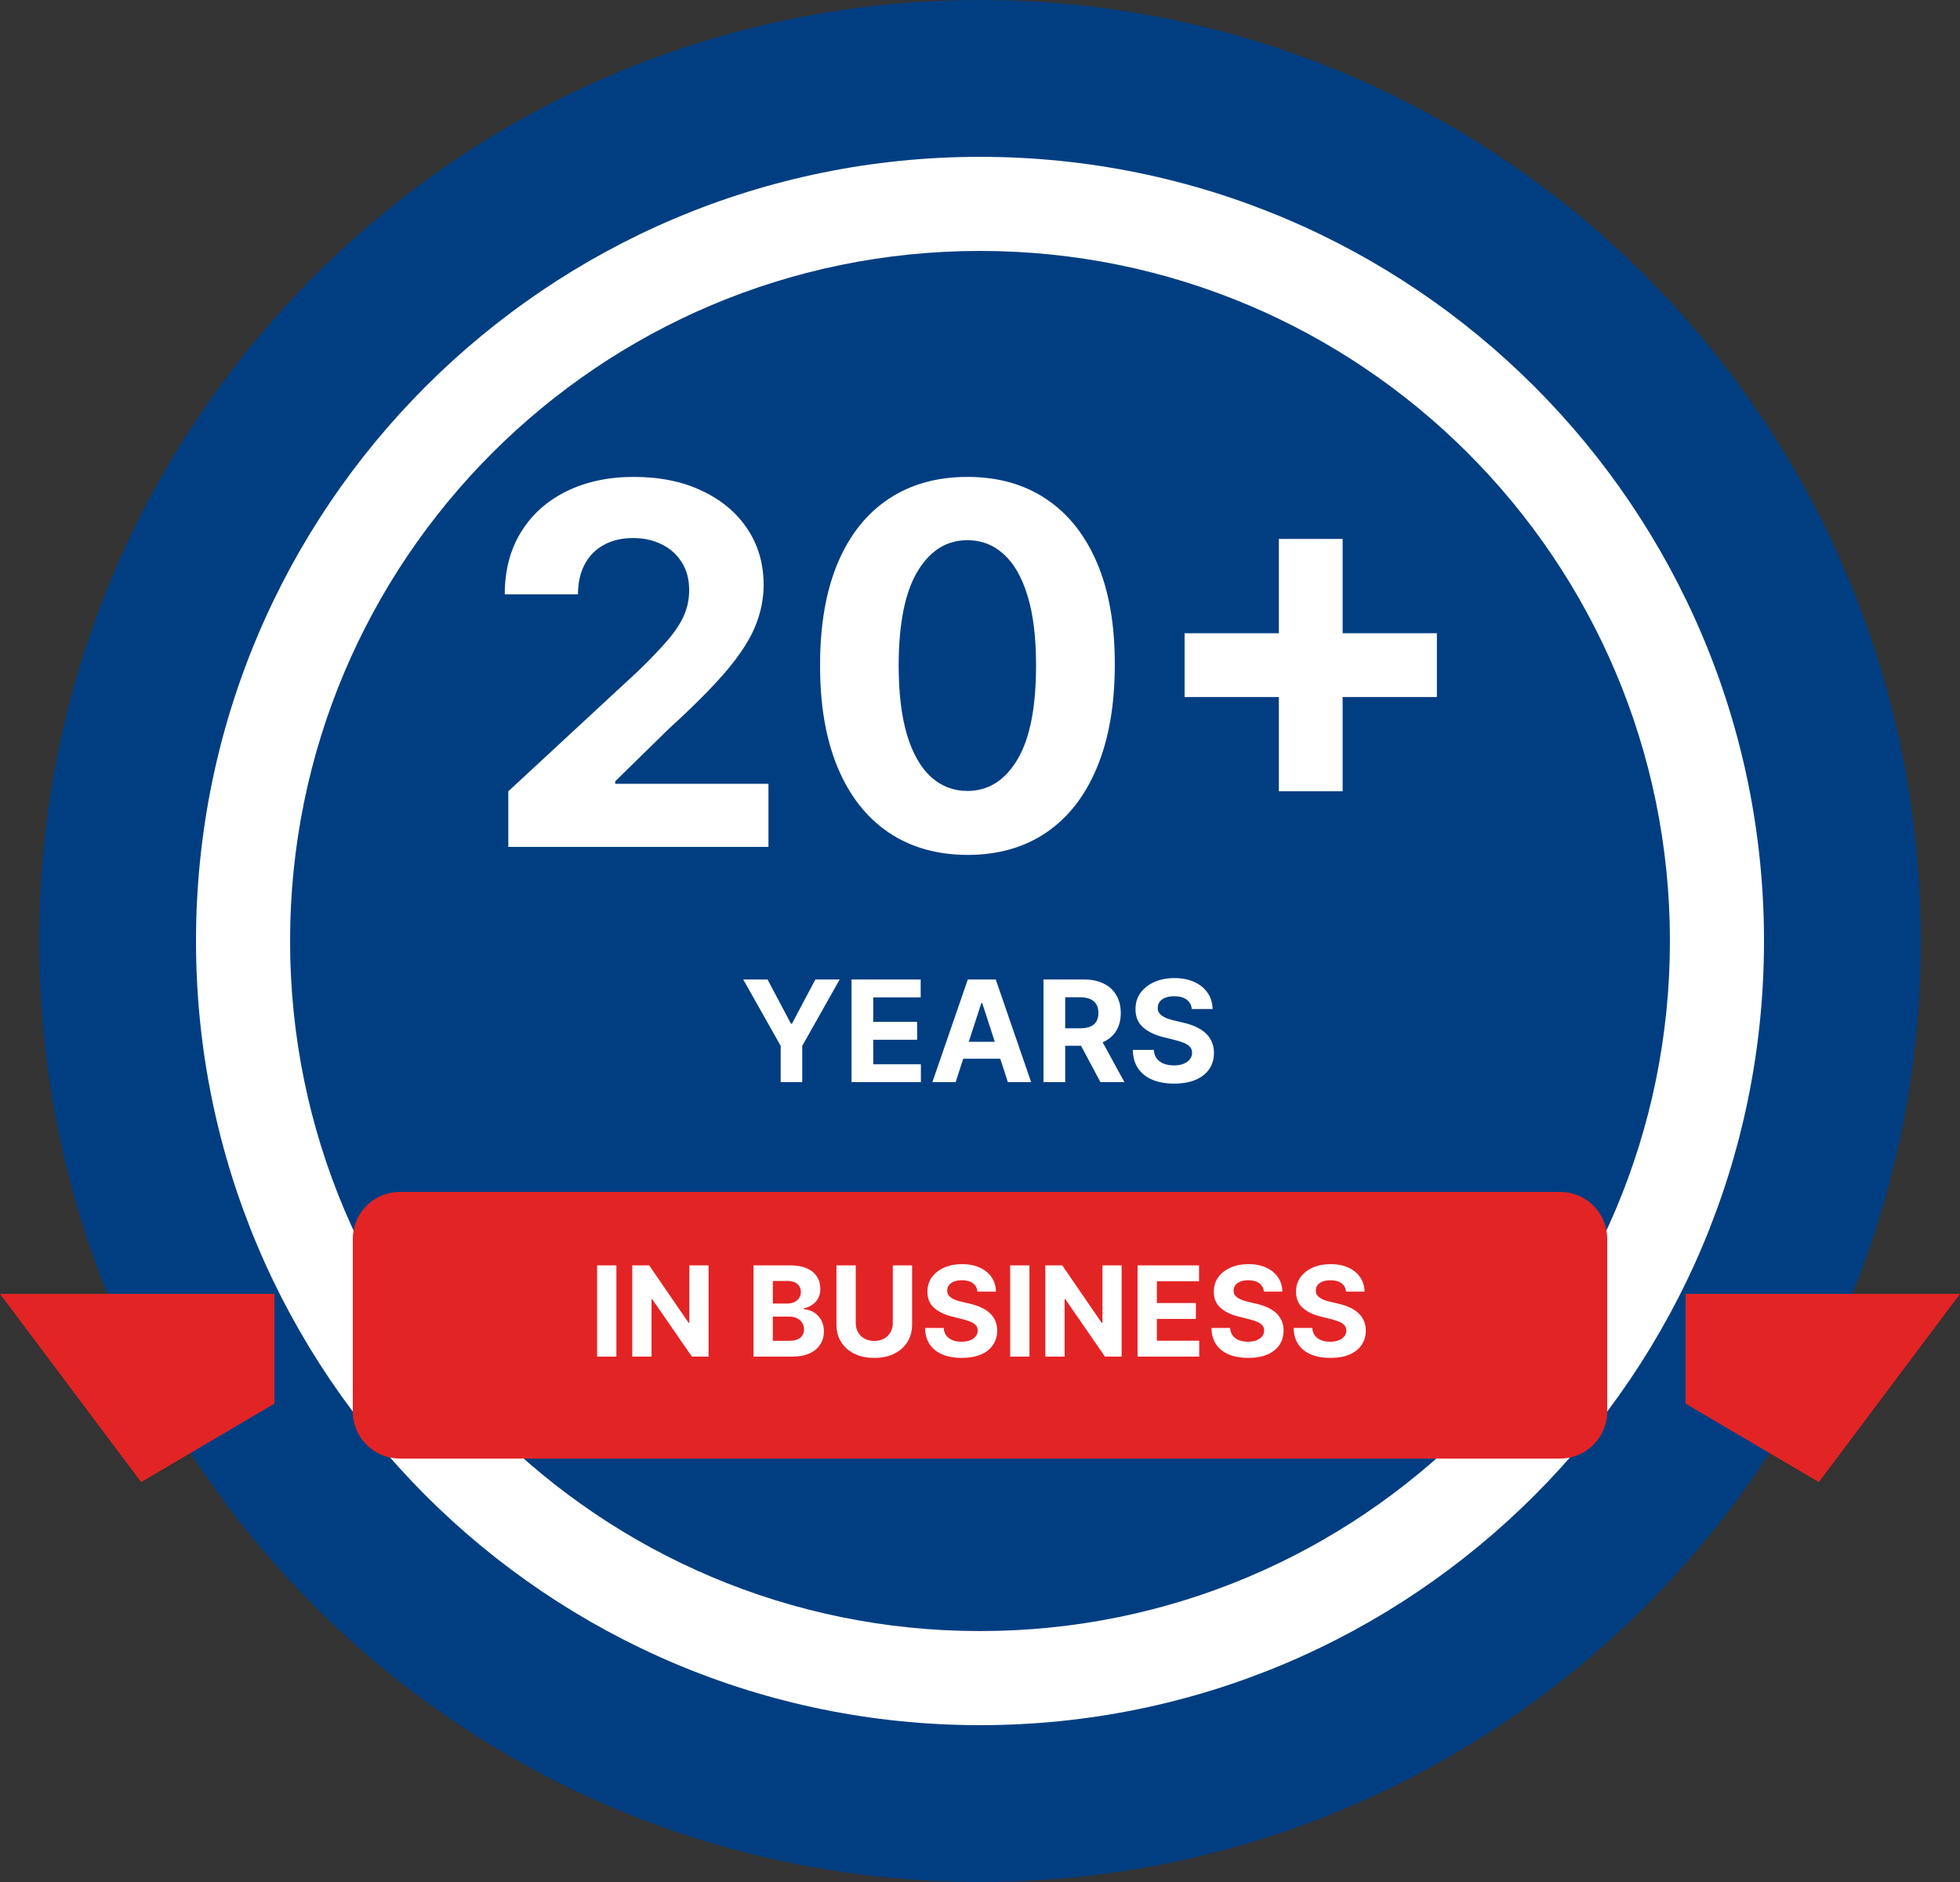
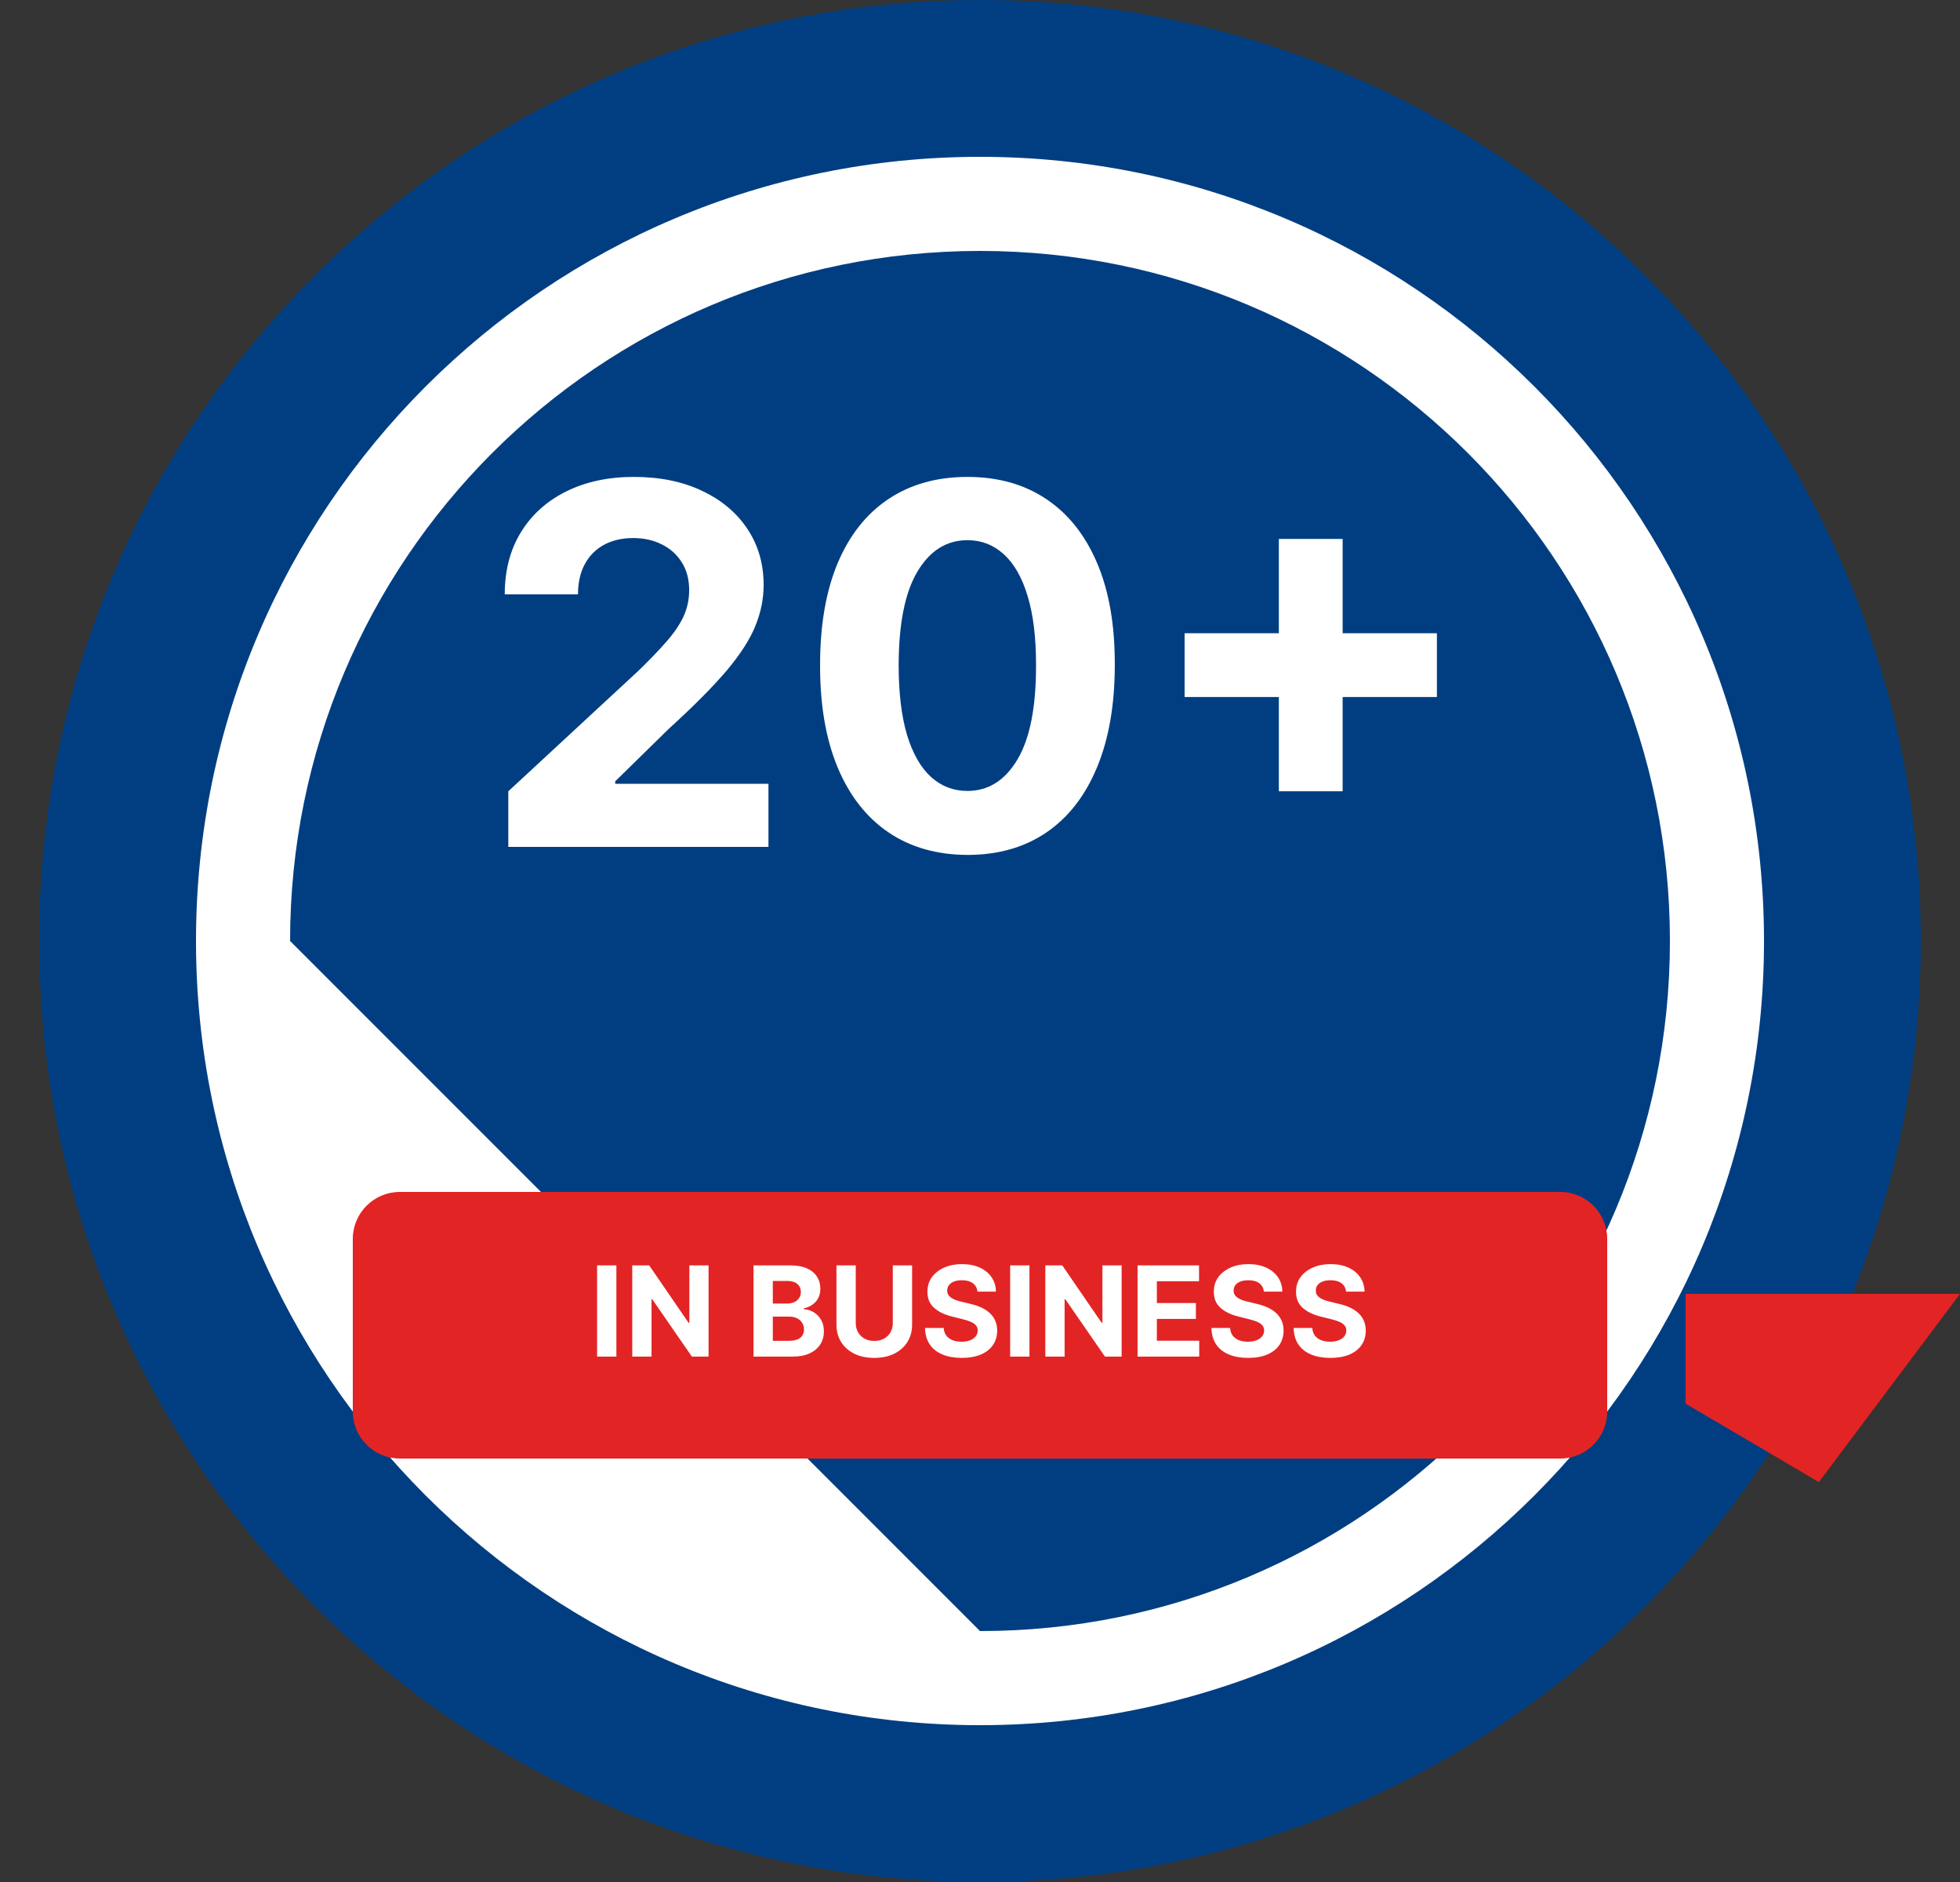
<svg xmlns="http://www.w3.org/2000/svg" width="250" height="240" viewBox="0 0 250 240" fill="none">
  <rect x="0" y="0" width="250" height="240" fill="#333333" stroke="none" />
  <path d="M125 240C191.274 240 245 186.274 245 120C245 53.726 191.274 0 125 0C58.726 0 5 53.726 5 120C5 186.274 58.726 240 125 240Z" fill="#013E81" />
  <path d="M125 220C180.228 220 225 175.228 225 120C225 64.772 180.228 20 125 20C69.772 20 25 64.772 25 120C25 175.228 69.772 220 125 220Z" fill="white" />
-   <path d="M125 208C173.601 208 213 168.601 213 120C213 71.399 173.601 32 125 32C76.399 32 37 71.399 37 120C37 168.601 76.399 208 125 208Z" fill="#013E81" />
-   <path d="M35 165H0L18 189L35 179V165Z" fill="#E32425" />
+   <path d="M125 208C173.601 208 213 168.601 213 120C213 71.399 173.601 32 125 32C76.399 32 37 71.399 37 120Z" fill="#013E81" />
  <path d="M215 165H250L232 189L215 179V165Z" fill="#E32425" />
  <path d="M199 152H51C47.686 152 45 154.686 45 158V180C45 183.314 47.686 186 51 186H199C202.314 186 205 183.314 205 180V158C205 154.686 202.314 152 199 152Z" fill="#E32425" />
  <path d="M64.835 108V100.909L81.403 85.568C82.812 84.204 83.994 82.977 84.949 81.886C85.919 80.796 86.653 79.727 87.153 78.682C87.653 77.621 87.903 76.477 87.903 75.25C87.903 73.886 87.593 72.712 86.972 71.727C86.35 70.727 85.502 69.962 84.426 69.432C83.35 68.886 82.131 68.614 80.767 68.614C79.343 68.614 78.1 68.901 77.04 69.477C75.979 70.053 75.161 70.879 74.585 71.954C74.01 73.03 73.722 74.311 73.722 75.796H64.381C64.381 72.75 65.07 70.106 66.449 67.864C67.828 65.621 69.76 63.886 72.244 62.659C74.729 61.432 77.593 60.818 80.835 60.818C84.169 60.818 87.07 61.409 89.54 62.591C92.025 63.758 93.956 65.379 95.335 67.454C96.714 69.53 97.403 71.909 97.403 74.591C97.403 76.349 97.055 78.083 96.358 79.796C95.676 81.508 94.456 83.409 92.699 85.5C90.941 87.576 88.464 90.068 85.267 92.977L78.472 99.636V99.954H98.017V108H64.835ZM123.398 109.023C119.489 109.008 116.125 108.045 113.307 106.136C110.504 104.227 108.345 101.462 106.83 97.841C105.33 94.22 104.587 89.864 104.602 84.773C104.602 79.697 105.352 75.371 106.852 71.796C108.367 68.22 110.527 65.5 113.33 63.636C116.148 61.758 119.504 60.818 123.398 60.818C127.292 60.818 130.64 61.758 133.443 63.636C136.261 65.515 138.428 68.242 139.943 71.818C141.458 75.379 142.208 79.697 142.193 84.773C142.193 89.879 141.436 94.242 139.92 97.864C138.42 101.485 136.269 104.25 133.466 106.159C130.663 108.068 127.307 109.023 123.398 109.023ZM123.398 100.864C126.064 100.864 128.193 99.523 129.784 96.841C131.375 94.159 132.163 90.136 132.148 84.773C132.148 81.242 131.784 78.303 131.057 75.954C130.345 73.606 129.33 71.841 128.011 70.659C126.708 69.477 125.17 68.886 123.398 68.886C120.746 68.886 118.625 70.212 117.034 72.864C115.443 75.515 114.64 79.485 114.625 84.773C114.625 88.349 114.981 91.333 115.693 93.727C116.42 96.106 117.443 97.894 118.761 99.091C120.08 100.273 121.625 100.864 123.398 100.864ZM163.119 100.909V68.727H171.256V100.909H163.119ZM151.097 88.886V80.75H183.278V88.886H151.097Z" fill="white" />
-   <path d="M94.802 124.909H97.903L100.888 130.547H101.015L104.001 124.909H107.101L102.326 133.372V138H99.577V133.372L94.802 124.909ZM108.612 138V124.909H117.433V127.191H111.38V130.31H116.98V132.592H111.38V135.718H117.459V138H108.612ZM121.89 138H118.924L123.444 124.909H127.01L131.523 138H128.557L125.278 127.901H125.176L121.89 138ZM121.705 132.854H128.711V135.015H121.705V132.854ZM133.099 138V124.909H138.263C139.252 124.909 140.096 125.086 140.795 125.44C141.498 125.789 142.033 126.286 142.399 126.929C142.77 127.568 142.955 128.32 142.955 129.185C142.955 130.055 142.768 130.803 142.393 131.429C142.018 132.051 141.474 132.528 140.763 132.861C140.055 133.193 139.199 133.359 138.193 133.359H134.735V131.135H137.746C138.274 131.135 138.713 131.062 139.062 130.918C139.412 130.773 139.672 130.555 139.842 130.266C140.017 129.976 140.104 129.616 140.104 129.185C140.104 128.751 140.017 128.384 139.842 128.086C139.672 127.788 139.41 127.562 139.056 127.408C138.707 127.251 138.266 127.172 137.733 127.172H135.866V138H133.099ZM140.168 132.043L143.422 138H140.366L137.183 132.043H140.168ZM152.013 128.674C151.962 128.158 151.742 127.758 151.354 127.472C150.967 127.187 150.44 127.044 149.776 127.044C149.324 127.044 148.942 127.108 148.631 127.236C148.32 127.359 148.082 127.532 147.915 127.754C147.754 127.975 147.673 128.227 147.673 128.508C147.664 128.742 147.713 128.947 147.82 129.121C147.93 129.296 148.082 129.447 148.273 129.575C148.465 129.699 148.687 129.808 148.938 129.901C149.19 129.991 149.458 130.067 149.744 130.131L150.92 130.413C151.491 130.54 152.015 130.711 152.492 130.924C152.969 131.137 153.383 131.399 153.732 131.71C154.082 132.021 154.352 132.388 154.544 132.81C154.74 133.232 154.84 133.715 154.844 134.261C154.84 135.062 154.636 135.756 154.231 136.344C153.83 136.928 153.251 137.382 152.492 137.706C151.738 138.026 150.828 138.185 149.763 138.185C148.706 138.185 147.786 138.023 147.001 137.7C146.222 137.376 145.612 136.896 145.173 136.261C144.739 135.622 144.511 134.832 144.489 133.89H147.168C147.197 134.329 147.323 134.695 147.545 134.989C147.771 135.279 148.071 135.499 148.446 135.648C148.825 135.793 149.254 135.865 149.731 135.865C150.2 135.865 150.607 135.797 150.952 135.661C151.301 135.524 151.572 135.335 151.763 135.092C151.955 134.849 152.051 134.57 152.051 134.254C152.051 133.96 151.964 133.713 151.789 133.513C151.619 133.312 151.367 133.142 151.035 133.001C150.707 132.861 150.304 132.733 149.827 132.618L148.401 132.26C147.298 131.991 146.426 131.572 145.787 131.001C145.148 130.43 144.83 129.661 144.835 128.693C144.83 127.901 145.041 127.208 145.467 126.616C145.898 126.023 146.488 125.561 147.238 125.229C147.988 124.896 148.84 124.73 149.795 124.73C150.766 124.73 151.614 124.896 152.339 125.229C153.067 125.561 153.634 126.023 154.039 126.616C154.444 127.208 154.653 127.894 154.665 128.674H152.013Z" fill="white" />
  <path d="M78.62 161.364V173H76.16V161.364H78.62ZM90.377 161.364V173H88.252L83.19 165.676H83.104V173H80.644V161.364H82.803L87.826 168.682H87.928V161.364H90.377ZM96.113 173V161.364H100.772C101.628 161.364 102.342 161.491 102.914 161.744C103.486 161.998 103.916 162.35 104.204 162.801C104.492 163.248 104.636 163.763 104.636 164.347C104.636 164.801 104.545 165.201 104.363 165.545C104.181 165.886 103.931 166.167 103.613 166.386C103.299 166.602 102.939 166.756 102.533 166.847V166.96C102.977 166.979 103.391 167.104 103.778 167.335C104.168 167.566 104.484 167.89 104.727 168.307C104.969 168.72 105.09 169.212 105.09 169.784C105.09 170.402 104.937 170.953 104.63 171.438C104.327 171.919 103.878 172.299 103.283 172.58C102.689 172.86 101.956 173 101.085 173H96.113ZM98.573 170.989H100.579C101.264 170.989 101.764 170.858 102.079 170.597C102.393 170.331 102.55 169.979 102.55 169.54C102.55 169.218 102.473 168.934 102.317 168.688C102.162 168.441 101.941 168.248 101.653 168.108C101.369 167.968 101.03 167.898 100.636 167.898H98.573V170.989ZM98.573 166.233H100.397C100.734 166.233 101.033 166.174 101.295 166.057C101.56 165.936 101.768 165.765 101.92 165.545C102.075 165.326 102.153 165.062 102.153 164.756C102.153 164.335 102.003 163.996 101.704 163.739C101.408 163.481 100.988 163.352 100.442 163.352H98.573V166.233ZM113.879 161.364H116.339V168.92C116.339 169.769 116.136 170.511 115.731 171.148C115.329 171.784 114.767 172.28 114.043 172.636C113.32 172.989 112.477 173.165 111.515 173.165C110.549 173.165 109.704 172.989 108.981 172.636C108.257 172.28 107.695 171.784 107.293 171.148C106.892 170.511 106.691 169.769 106.691 168.92V161.364H109.151V168.71C109.151 169.153 109.248 169.547 109.441 169.892C109.638 170.237 109.915 170.508 110.271 170.705C110.627 170.902 111.041 171 111.515 171C111.992 171 112.407 170.902 112.759 170.705C113.115 170.508 113.39 170.237 113.583 169.892C113.78 169.547 113.879 169.153 113.879 168.71V161.364ZM124.675 164.71C124.63 164.252 124.435 163.896 124.09 163.642C123.746 163.388 123.278 163.261 122.687 163.261C122.285 163.261 121.946 163.318 121.67 163.432C121.393 163.542 121.181 163.695 121.033 163.892C120.889 164.089 120.817 164.312 120.817 164.562C120.81 164.771 120.853 164.953 120.948 165.108C121.047 165.263 121.181 165.398 121.352 165.511C121.522 165.621 121.719 165.718 121.942 165.801C122.166 165.881 122.405 165.949 122.658 166.006L123.704 166.256C124.211 166.369 124.677 166.521 125.102 166.71C125.526 166.9 125.893 167.133 126.204 167.409C126.514 167.686 126.755 168.011 126.925 168.386C127.1 168.761 127.189 169.191 127.192 169.676C127.189 170.388 127.007 171.006 126.647 171.528C126.291 172.047 125.776 172.451 125.102 172.739C124.431 173.023 123.622 173.165 122.675 173.165C121.736 173.165 120.918 173.021 120.221 172.733C119.528 172.445 118.986 172.019 118.596 171.455C118.21 170.886 118.007 170.184 117.988 169.347H120.369C120.395 169.737 120.507 170.062 120.704 170.324C120.905 170.581 121.172 170.777 121.505 170.909C121.842 171.038 122.223 171.102 122.647 171.102C123.064 171.102 123.425 171.042 123.732 170.92C124.043 170.799 124.283 170.631 124.454 170.415C124.624 170.199 124.71 169.951 124.71 169.67C124.71 169.409 124.632 169.189 124.477 169.011C124.325 168.833 124.102 168.682 123.806 168.557C123.514 168.432 123.156 168.318 122.732 168.216L121.465 167.898C120.484 167.659 119.71 167.286 119.141 166.778C118.573 166.271 118.291 165.587 118.295 164.727C118.291 164.023 118.478 163.407 118.857 162.881C119.24 162.354 119.764 161.943 120.431 161.648C121.098 161.352 121.855 161.205 122.704 161.205C123.567 161.205 124.321 161.352 124.965 161.648C125.613 161.943 126.117 162.354 126.477 162.881C126.836 163.407 127.022 164.017 127.033 164.71H124.675ZM131.308 161.364V173H128.847V161.364H131.308ZM143.065 161.364V173H140.94L135.877 165.676H135.792V173H133.332V161.364H135.491L140.513 168.682H140.616V161.364H143.065ZM145.097 173V161.364H152.938V163.392H147.558V166.165H152.535V168.193H147.558V170.972H152.961V173H145.097ZM161.207 164.71C161.161 164.252 160.966 163.896 160.621 163.642C160.277 163.388 159.809 163.261 159.218 163.261C158.817 163.261 158.478 163.318 158.201 163.432C157.924 163.542 157.712 163.695 157.565 163.892C157.421 164.089 157.349 164.312 157.349 164.562C157.341 164.771 157.385 164.953 157.479 165.108C157.578 165.263 157.712 165.398 157.883 165.511C158.053 165.621 158.25 165.718 158.474 165.801C158.697 165.881 158.936 165.949 159.19 166.006L160.235 166.256C160.743 166.369 161.209 166.521 161.633 166.71C162.057 166.9 162.424 167.133 162.735 167.409C163.046 167.686 163.286 168.011 163.457 168.386C163.631 168.761 163.72 169.191 163.724 169.676C163.72 170.388 163.538 171.006 163.178 171.528C162.822 172.047 162.307 172.451 161.633 172.739C160.962 173.023 160.154 173.165 159.207 173.165C158.267 173.165 157.449 173.021 156.752 172.733C156.059 172.445 155.517 172.019 155.127 171.455C154.741 170.886 154.538 170.184 154.519 169.347H156.9C156.926 169.737 157.038 170.062 157.235 170.324C157.436 170.581 157.703 170.777 158.036 170.909C158.373 171.038 158.754 171.102 159.178 171.102C159.595 171.102 159.957 171.042 160.263 170.92C160.574 170.799 160.815 170.631 160.985 170.415C161.156 170.199 161.241 169.951 161.241 169.67C161.241 169.409 161.163 169.189 161.008 169.011C160.856 168.833 160.633 168.682 160.337 168.557C160.046 168.432 159.688 168.318 159.263 168.216L157.996 167.898C157.015 167.659 156.241 167.286 155.673 166.778C155.104 166.271 154.822 165.587 154.826 164.727C154.822 164.023 155.01 163.407 155.388 162.881C155.771 162.354 156.296 161.943 156.962 161.648C157.629 161.352 158.387 161.205 159.235 161.205C160.099 161.205 160.853 161.352 161.496 161.648C162.144 161.943 162.648 162.354 163.008 162.881C163.368 163.407 163.553 164.017 163.565 164.71H161.207ZM171.691 164.71C171.646 164.252 171.451 163.896 171.106 163.642C170.761 163.388 170.293 163.261 169.702 163.261C169.301 163.261 168.962 163.318 168.685 163.432C168.409 163.542 168.197 163.695 168.049 163.892C167.905 164.089 167.833 164.312 167.833 164.562C167.826 164.771 167.869 164.953 167.964 165.108C168.062 165.263 168.197 165.398 168.367 165.511C168.538 165.621 168.735 165.718 168.958 165.801C169.182 165.881 169.42 165.949 169.674 166.006L170.719 166.256C171.227 166.369 171.693 166.521 172.117 166.71C172.541 166.9 172.909 167.133 173.219 167.409C173.53 167.686 173.771 168.011 173.941 168.386C174.115 168.761 174.204 169.191 174.208 169.676C174.204 170.388 174.022 171.006 173.663 171.528C173.307 172.047 172.791 172.451 172.117 172.739C171.447 173.023 170.638 173.165 169.691 173.165C168.752 173.165 167.933 173.021 167.237 172.733C166.543 172.445 166.002 172.019 165.612 171.455C165.225 170.886 165.022 170.184 165.004 169.347H167.384C167.411 169.737 167.522 170.062 167.719 170.324C167.92 170.581 168.187 170.777 168.521 170.909C168.858 171.038 169.238 171.102 169.663 171.102C170.079 171.102 170.441 171.042 170.748 170.92C171.058 170.799 171.299 170.631 171.469 170.415C171.64 170.199 171.725 169.951 171.725 169.67C171.725 169.409 171.647 169.189 171.492 169.011C171.341 168.833 171.117 168.682 170.822 168.557C170.53 168.432 170.172 168.318 169.748 168.216L168.481 167.898C167.5 167.659 166.725 167.286 166.157 166.778C165.589 166.271 165.307 165.587 165.31 164.727C165.307 164.023 165.494 163.407 165.873 162.881C166.255 162.354 166.78 161.943 167.447 161.648C168.113 161.352 168.871 161.205 169.719 161.205C170.583 161.205 171.337 161.352 171.981 161.648C172.629 161.943 173.132 162.354 173.492 162.881C173.852 163.407 174.038 164.017 174.049 164.71H171.691Z" fill="white" />
</svg>